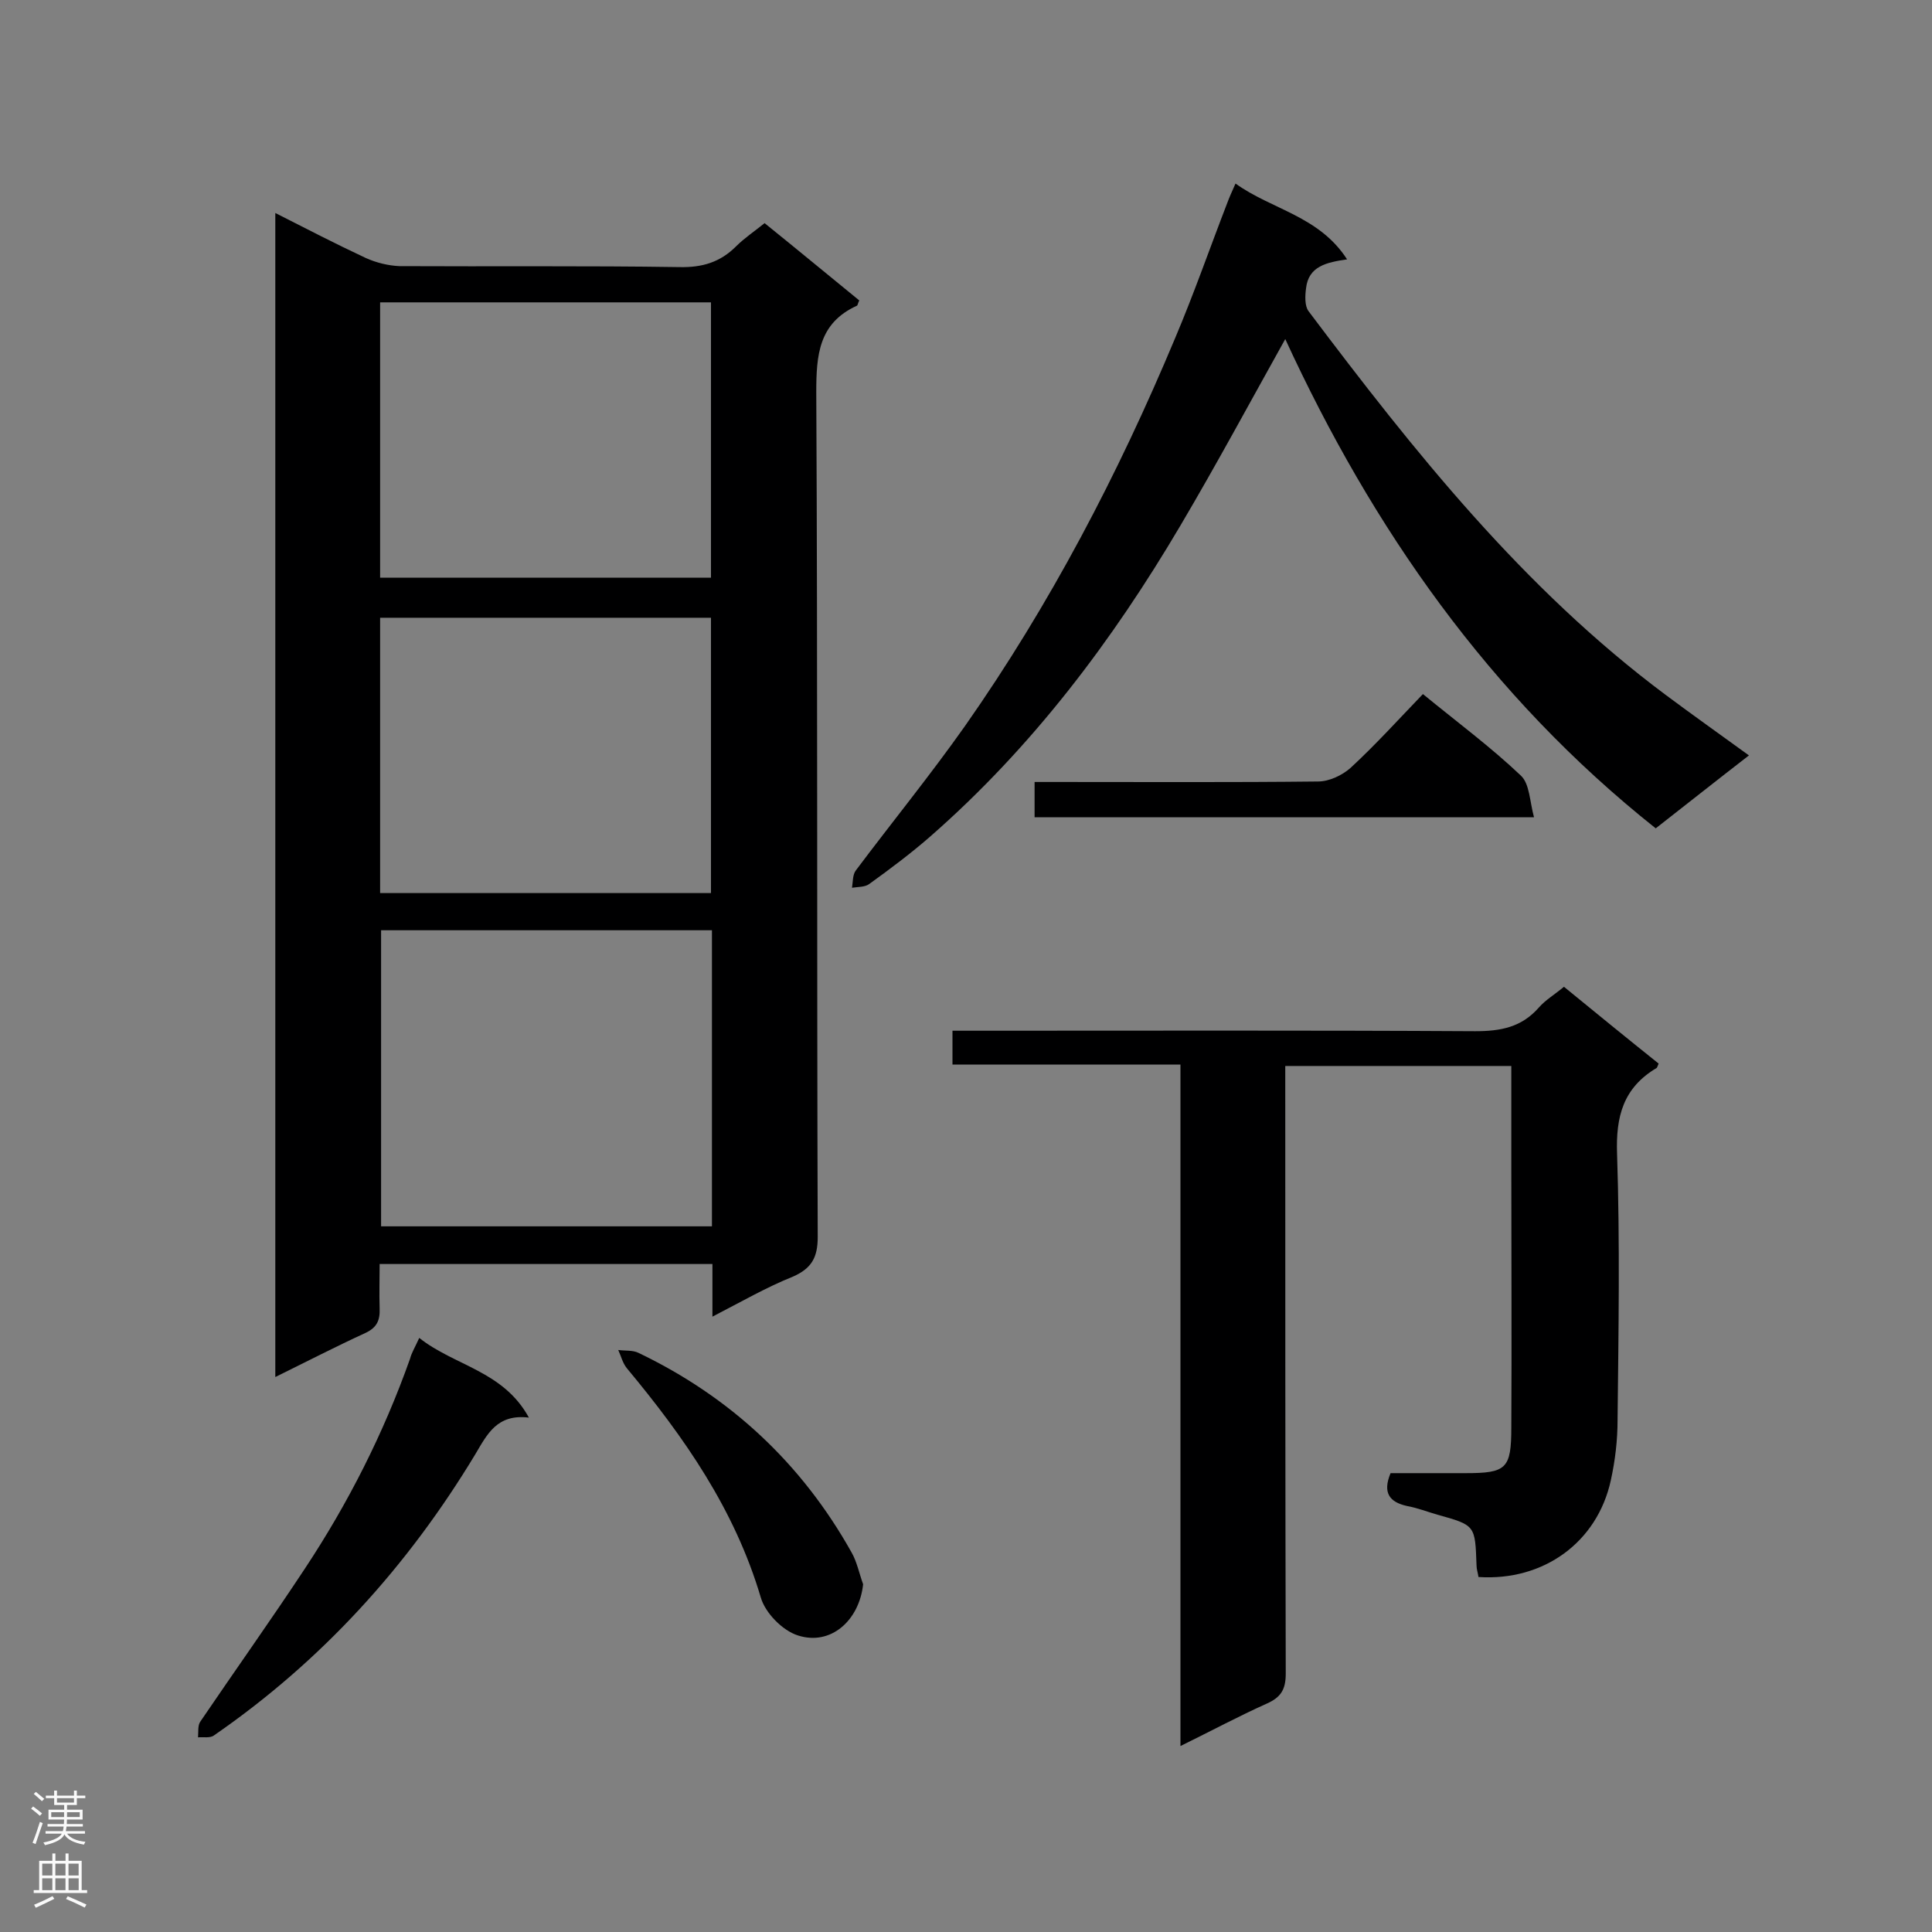
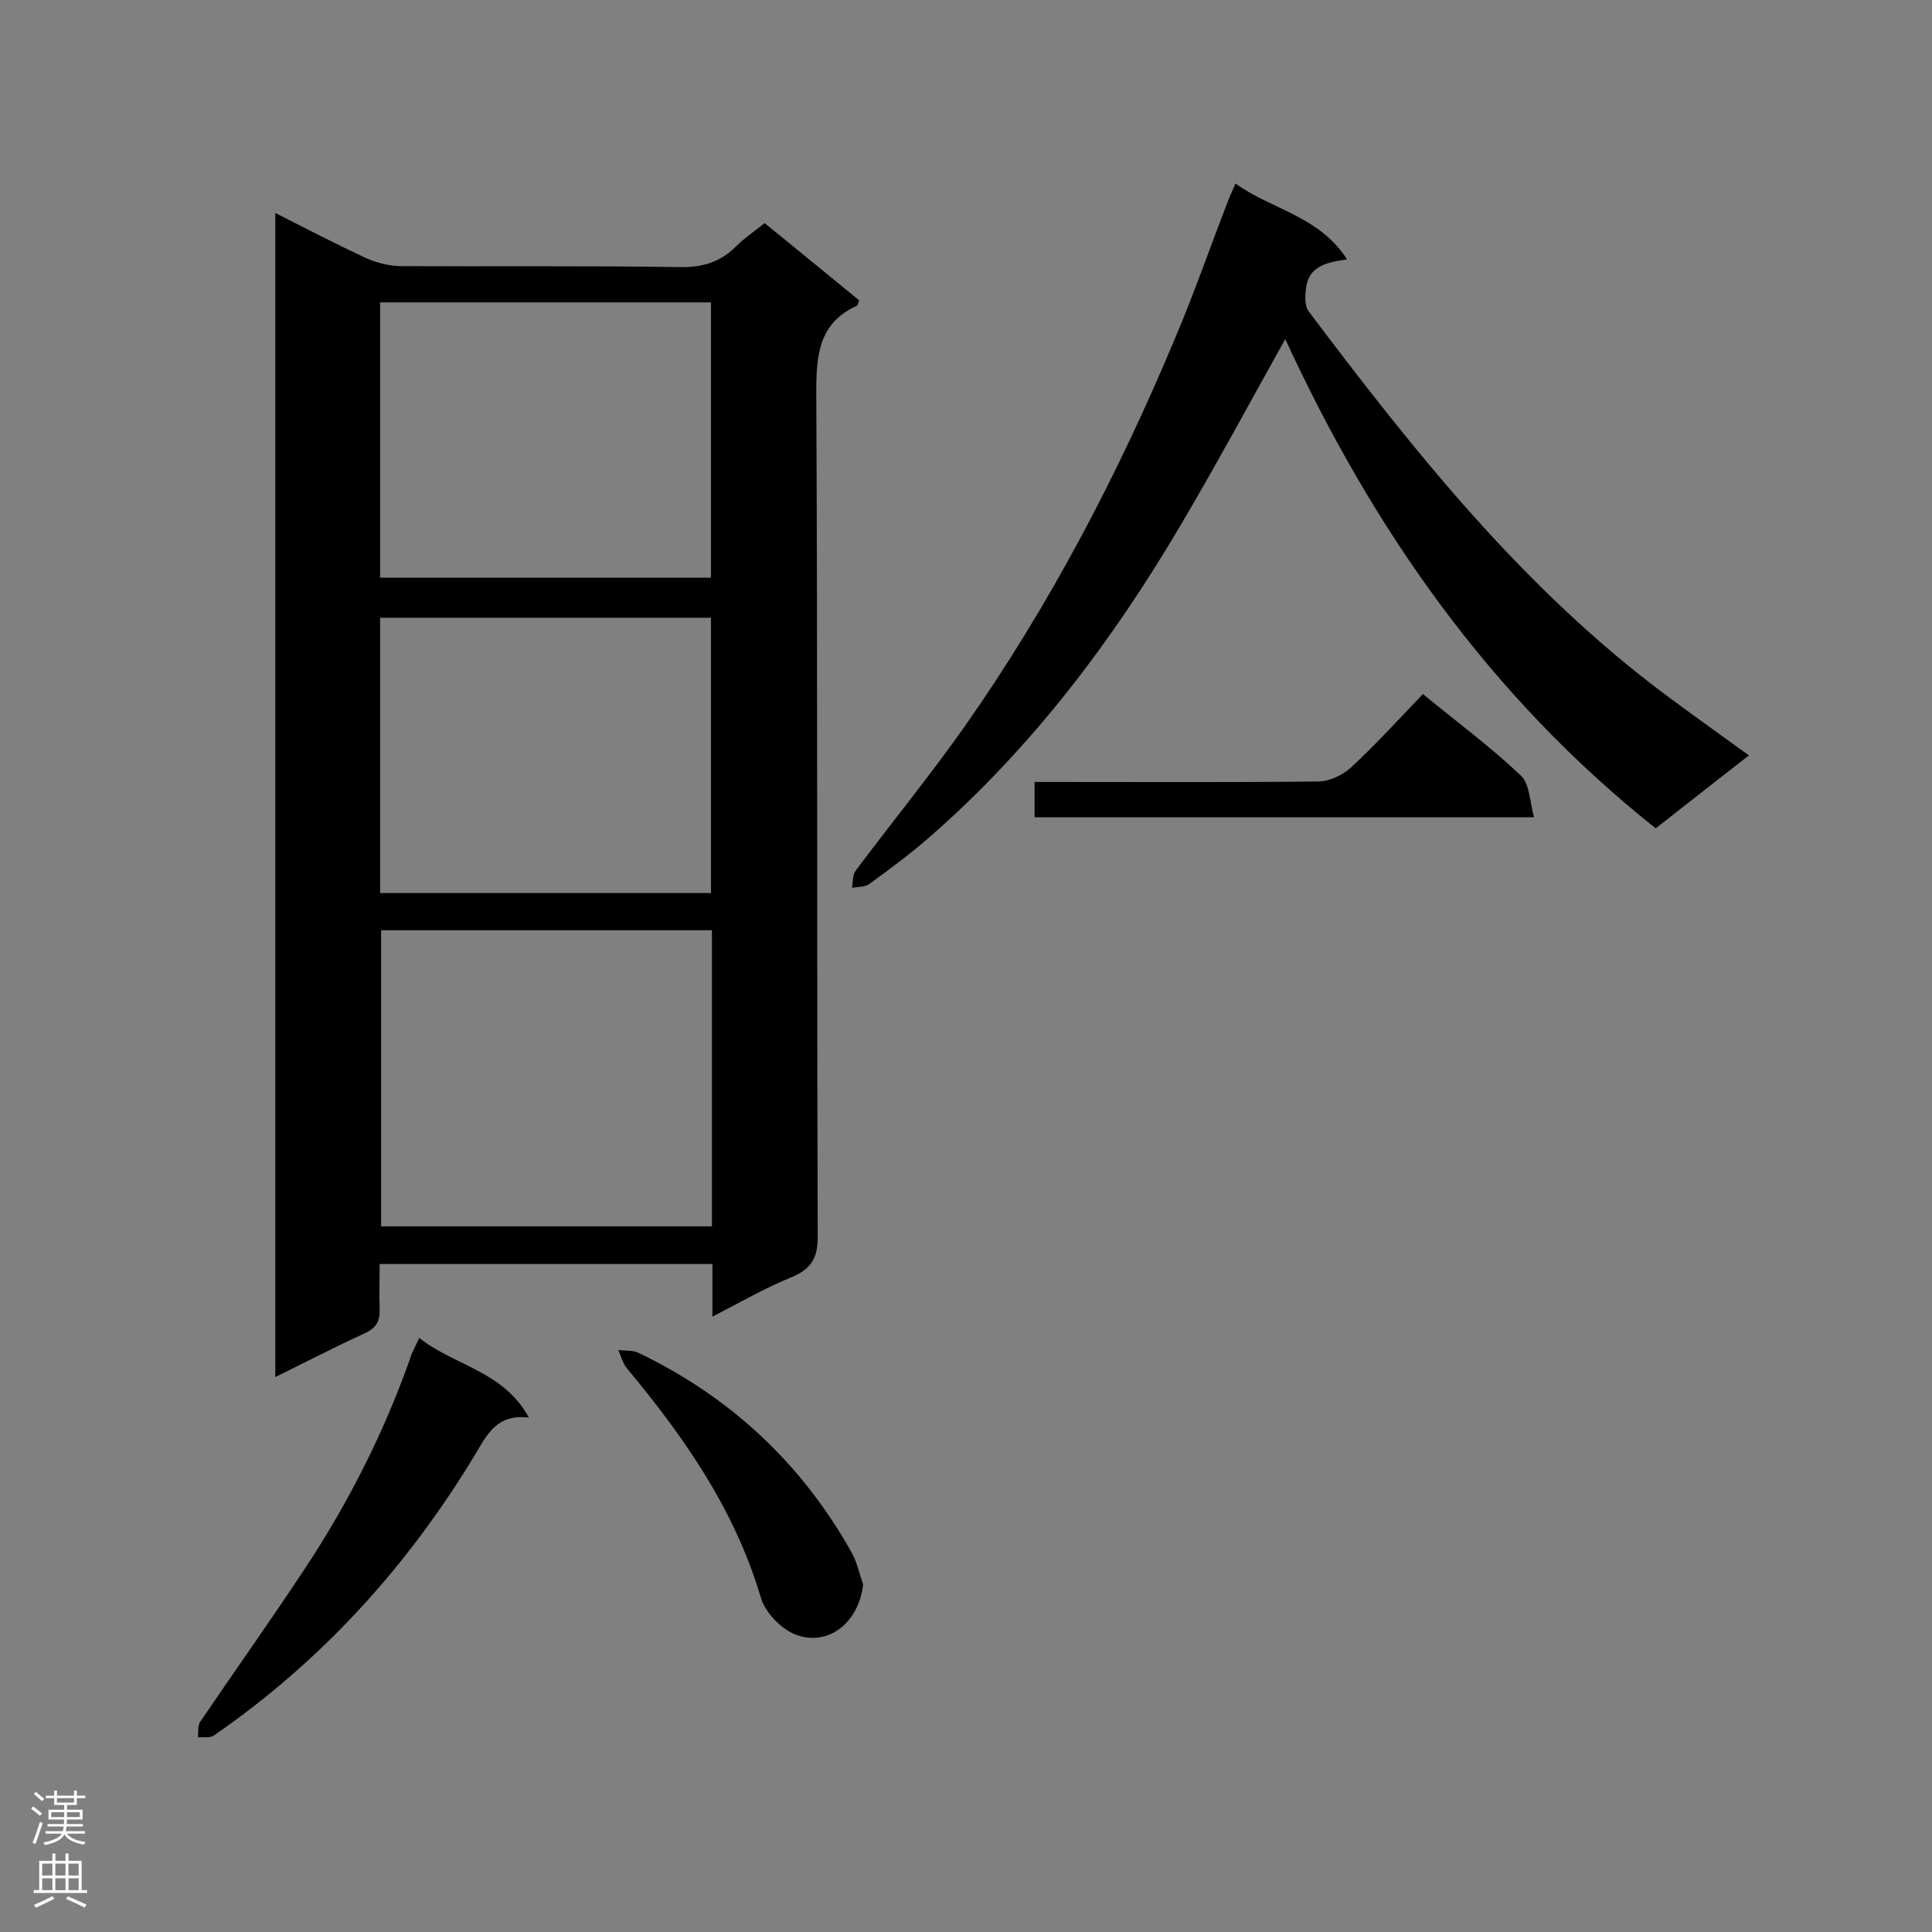
<svg xmlns="http://www.w3.org/2000/svg" enable-background="new 0 0 400 400" viewBox="0 0 400 400">
  <rect x="0" y="0" width="400" height="400" fill="#808080" stroke="none" />
  <g fill="#000001">
    <path d="m147.5 272.6c0-4 0-7.3 0-10.9-22.9 0-45.5 0-68.9 0 0 3-.1 6.1 0 9.2.1 2.5-.6 4-3 5.1-6.1 2.8-12.1 5.9-18.6 9.1 0-80.5 0-160.4 0-241 6.5 3.3 12.5 6.4 18.7 9.3 2.2 1 4.7 1.6 7 1.7 19.3.1 38.7-.1 58 .2 4.7.1 8.4-1 11.7-4.3 1.7-1.7 3.8-3.1 5.9-4.8 6.7 5.4 13.1 10.7 19.6 16-.3.6-.3 1-.5 1.1-7.9 3.6-8.4 10.2-8.4 17.9.3 58.3.1 116.6.3 174.9 0 4.3-1.3 6.5-5.1 8.2-5.5 2.2-10.7 5.2-16.7 8.3zm-.1-80c-23.1 0-45.9 0-68.5 0v61.3h68.5c0-20.6 0-40.8 0-61.3zm-68.7-73h68.5c0-19.2 0-38 0-57-23 0-45.7 0-68.5 0zm0 65.3h68.5c0-19.2 0-38 0-57-23 0-45.7 0-68.5 0z" />
-     <path d="m287.9 305h15.5c8.5 0 9.5-.9 9.5-9.5.1-17.7 0-35.5 0-53.2 0-7.1 0-14.2 0-21.6-15.6 0-30.8 0-46.8 0v4.9c0 40.3 0 80.6.1 120.9 0 3.3-1 4.9-3.9 6.2-5.8 2.6-11.4 5.6-17.9 8.8 0-47.3 0-94 0-141.1-16.1 0-31.5 0-47.2 0 0-2.5 0-4.5 0-7h5.2c34.3 0 68.7-.1 103 .1 5.3 0 9.6-.8 13.2-4.9 1.4-1.6 3.3-2.7 5.2-4.3 6.6 5.4 13.1 10.7 19.6 15.9-.2.5-.3.8-.4.9-6.9 4.1-8.5 10-8.2 17.9.6 18.3.3 36.6.1 55 0 4.2-.5 8.4-1.4 12.5-2.8 12.8-13.9 20.9-27.4 20-.1-.8-.4-1.6-.4-2.4-.3-8.3-.2-8.3-8.1-10.5-2.1-.6-4.1-1.4-6.3-1.8-3.6-.8-5.1-2.7-3.4-6.8z" />
    <path d="m255.8 38c7.5 5.4 17.3 6.7 23.1 15.7-4.2.6-8 1.4-8.5 6-.2 1.5-.3 3.6.5 4.7 21.9 29.1 44.5 57.5 74 79.5 5.5 4.1 11 8 17.2 12.5-6.6 5.1-12.9 10.1-19.3 15.1-34.5-27.4-58.7-62.2-76.7-101.3-7.2 12.9-14.2 25.9-21.7 38.6-14.1 23.9-30.7 45.9-51.7 64.3-4 3.5-8.4 6.8-12.7 9.9-.9.7-2.4.6-3.6.8.2-1.2.1-2.7.8-3.6 7.5-10 15.4-19.7 22.6-29.9 17.6-25.1 31.7-52.1 43.5-80.3 3.9-9.2 7.2-18.7 10.8-28 .4-1.1.9-2.2 1.7-4z" />
    <path d="m86.8 277c7.3 5.8 17.4 6.8 22.7 16.5-6.6-.8-8.6 3.4-11.1 7.6-14 23.2-31.8 42.8-54.1 58.2-.8.6-2.2.3-3.3.4.1-1.1-.1-2.5.5-3.3 7.2-10.6 14.6-21 21.6-31.6 9-13.6 16.3-28 21.8-43.5.3-1.2 1-2.3 1.9-4.3z" />
    <path d="m294.6 143.7c7.2 5.9 14.1 11 20.3 16.9 1.8 1.7 1.8 5.3 2.7 8.6-35.1 0-69.1 0-103.4 0 0-2.2 0-4.4 0-7.3h4.6c18 0 36.1.1 54.1-.1 2.3 0 5-1.3 6.7-2.8 5.2-4.8 9.9-10 15-15.3z" />
    <path d="m178.7 328c-.8 7.5-6.7 12.8-13.5 10.6-3.2-1-6.8-4.7-7.7-7.9-5.4-18.2-15.8-33.1-27.7-47.4-.9-1.1-1.2-2.5-1.8-3.8 1.4.2 3 0 4.2.6 19 9.1 33.8 22.9 44.1 41.3 1.1 1.9 1.6 4.4 2.4 6.6z" />
  </g>
  <path d="m6.44 374.46.42-.45c.65.47 1.27.95 1.85 1.44l-.45.49c-.65-.56-1.25-1.06-1.82-1.48m.93 7.33-.63-.26c.55-1.36 1.05-2.8 1.52-4.33.19.1.38.19.59.27-.46 1.29-.95 2.73-1.48 4.32m-.38-10.38.44-.42c.43.34 1.01.82 1.74 1.44l-.49.49c-.53-.51-1.09-1.01-1.69-1.51m2.5.35h1.72v-1.04h.59v1.04h3.52v-1.04h.59v1.04h1.75v.53h-1.75v1.42h-2.03v.97h3.22v2.03h-3.24c0 .35-.01.66-.03.93h3.32v.53h-3.37c-.03.27-.08.58-.15.94h3.96v.53h-3.71c.67.92 1.93 1.48 3.79 1.68-.13.24-.23.44-.29.59-2.13-.38-3.48-1.08-4.04-2.12-.43.97-1.77 1.72-4.03 2.23-.09-.19-.2-.37-.33-.55 2.1-.42 3.37-1.03 3.81-1.83h-3.36v-.53h3.58c.08-.29.13-.61.16-.94h-3.33v-.53h3.39c.02-.27.04-.58.04-.93h-3.23v-2.03h3.25v-.97h-2.07v-1.42h-1.73zm1.12 3.44v1h2.65c.01-.3.02-.44.01-.4v-.25-.35zm1.19-2h3.52v-.91h-3.52zm4.71 2h-2.63v.59c0 .15-.01.28-.01.4h2.64z" fill="#fafafa" />
  <path d="m13.56 383.74h.63v1.52h2.72v6.07h1.13v.6h-11.06v-.6h1.13v-6.07h2.73v-1.52h.63v1.52h2.1v-1.52zm-2.69 8.83.38.56c-1.24.63-2.53 1.25-3.85 1.85-.1-.21-.21-.42-.34-.63 1.36-.55 2.63-1.15 3.81-1.78m-2.13-4.27h2.1v-2.45h-2.1zm0 3.04h2.1v-2.46h-2.1zm2.72-3.04h2.1v-2.45h-2.1zm0 3.04h2.1v-2.46h-2.1zm6.07 3.6c-1.41-.71-2.7-1.3-3.86-1.78l.35-.56c1.45.62 2.75 1.19 3.88 1.72zm-1.25-9.09h-2.1v2.45h2.1zm-2.09 5.49h2.1v-2.46h-2.1z" fill="#fafafa" />
</svg>